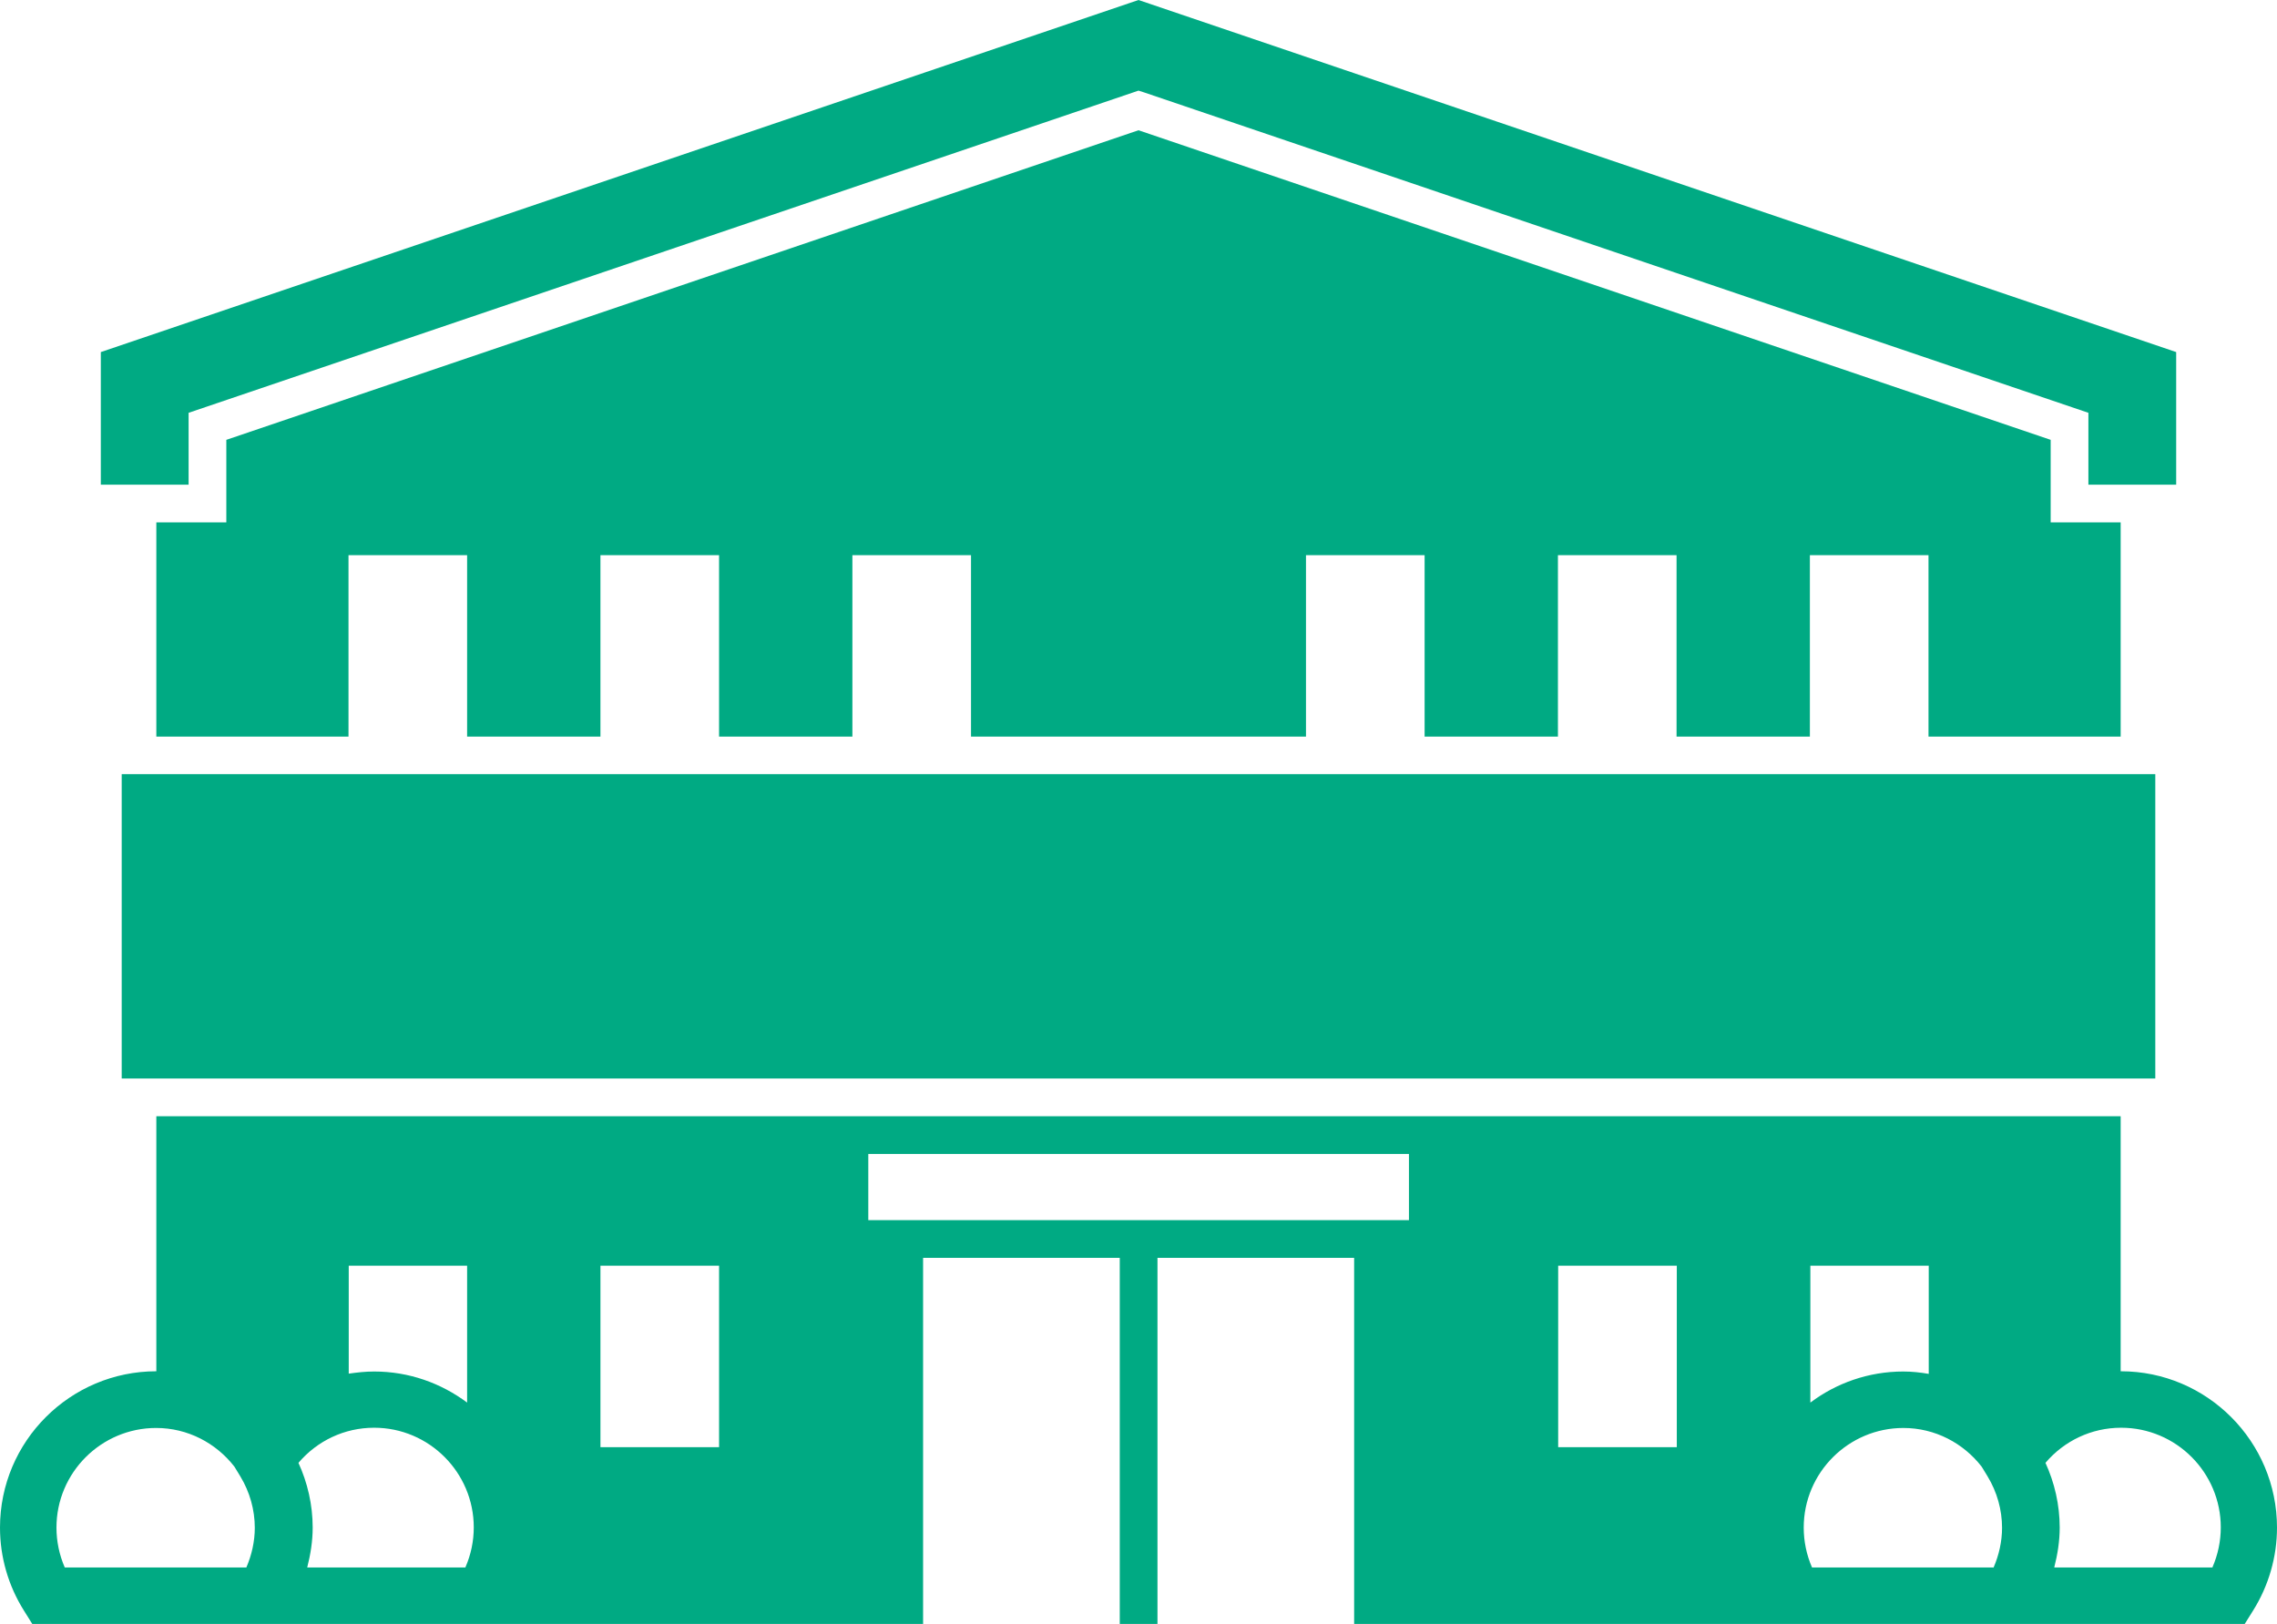
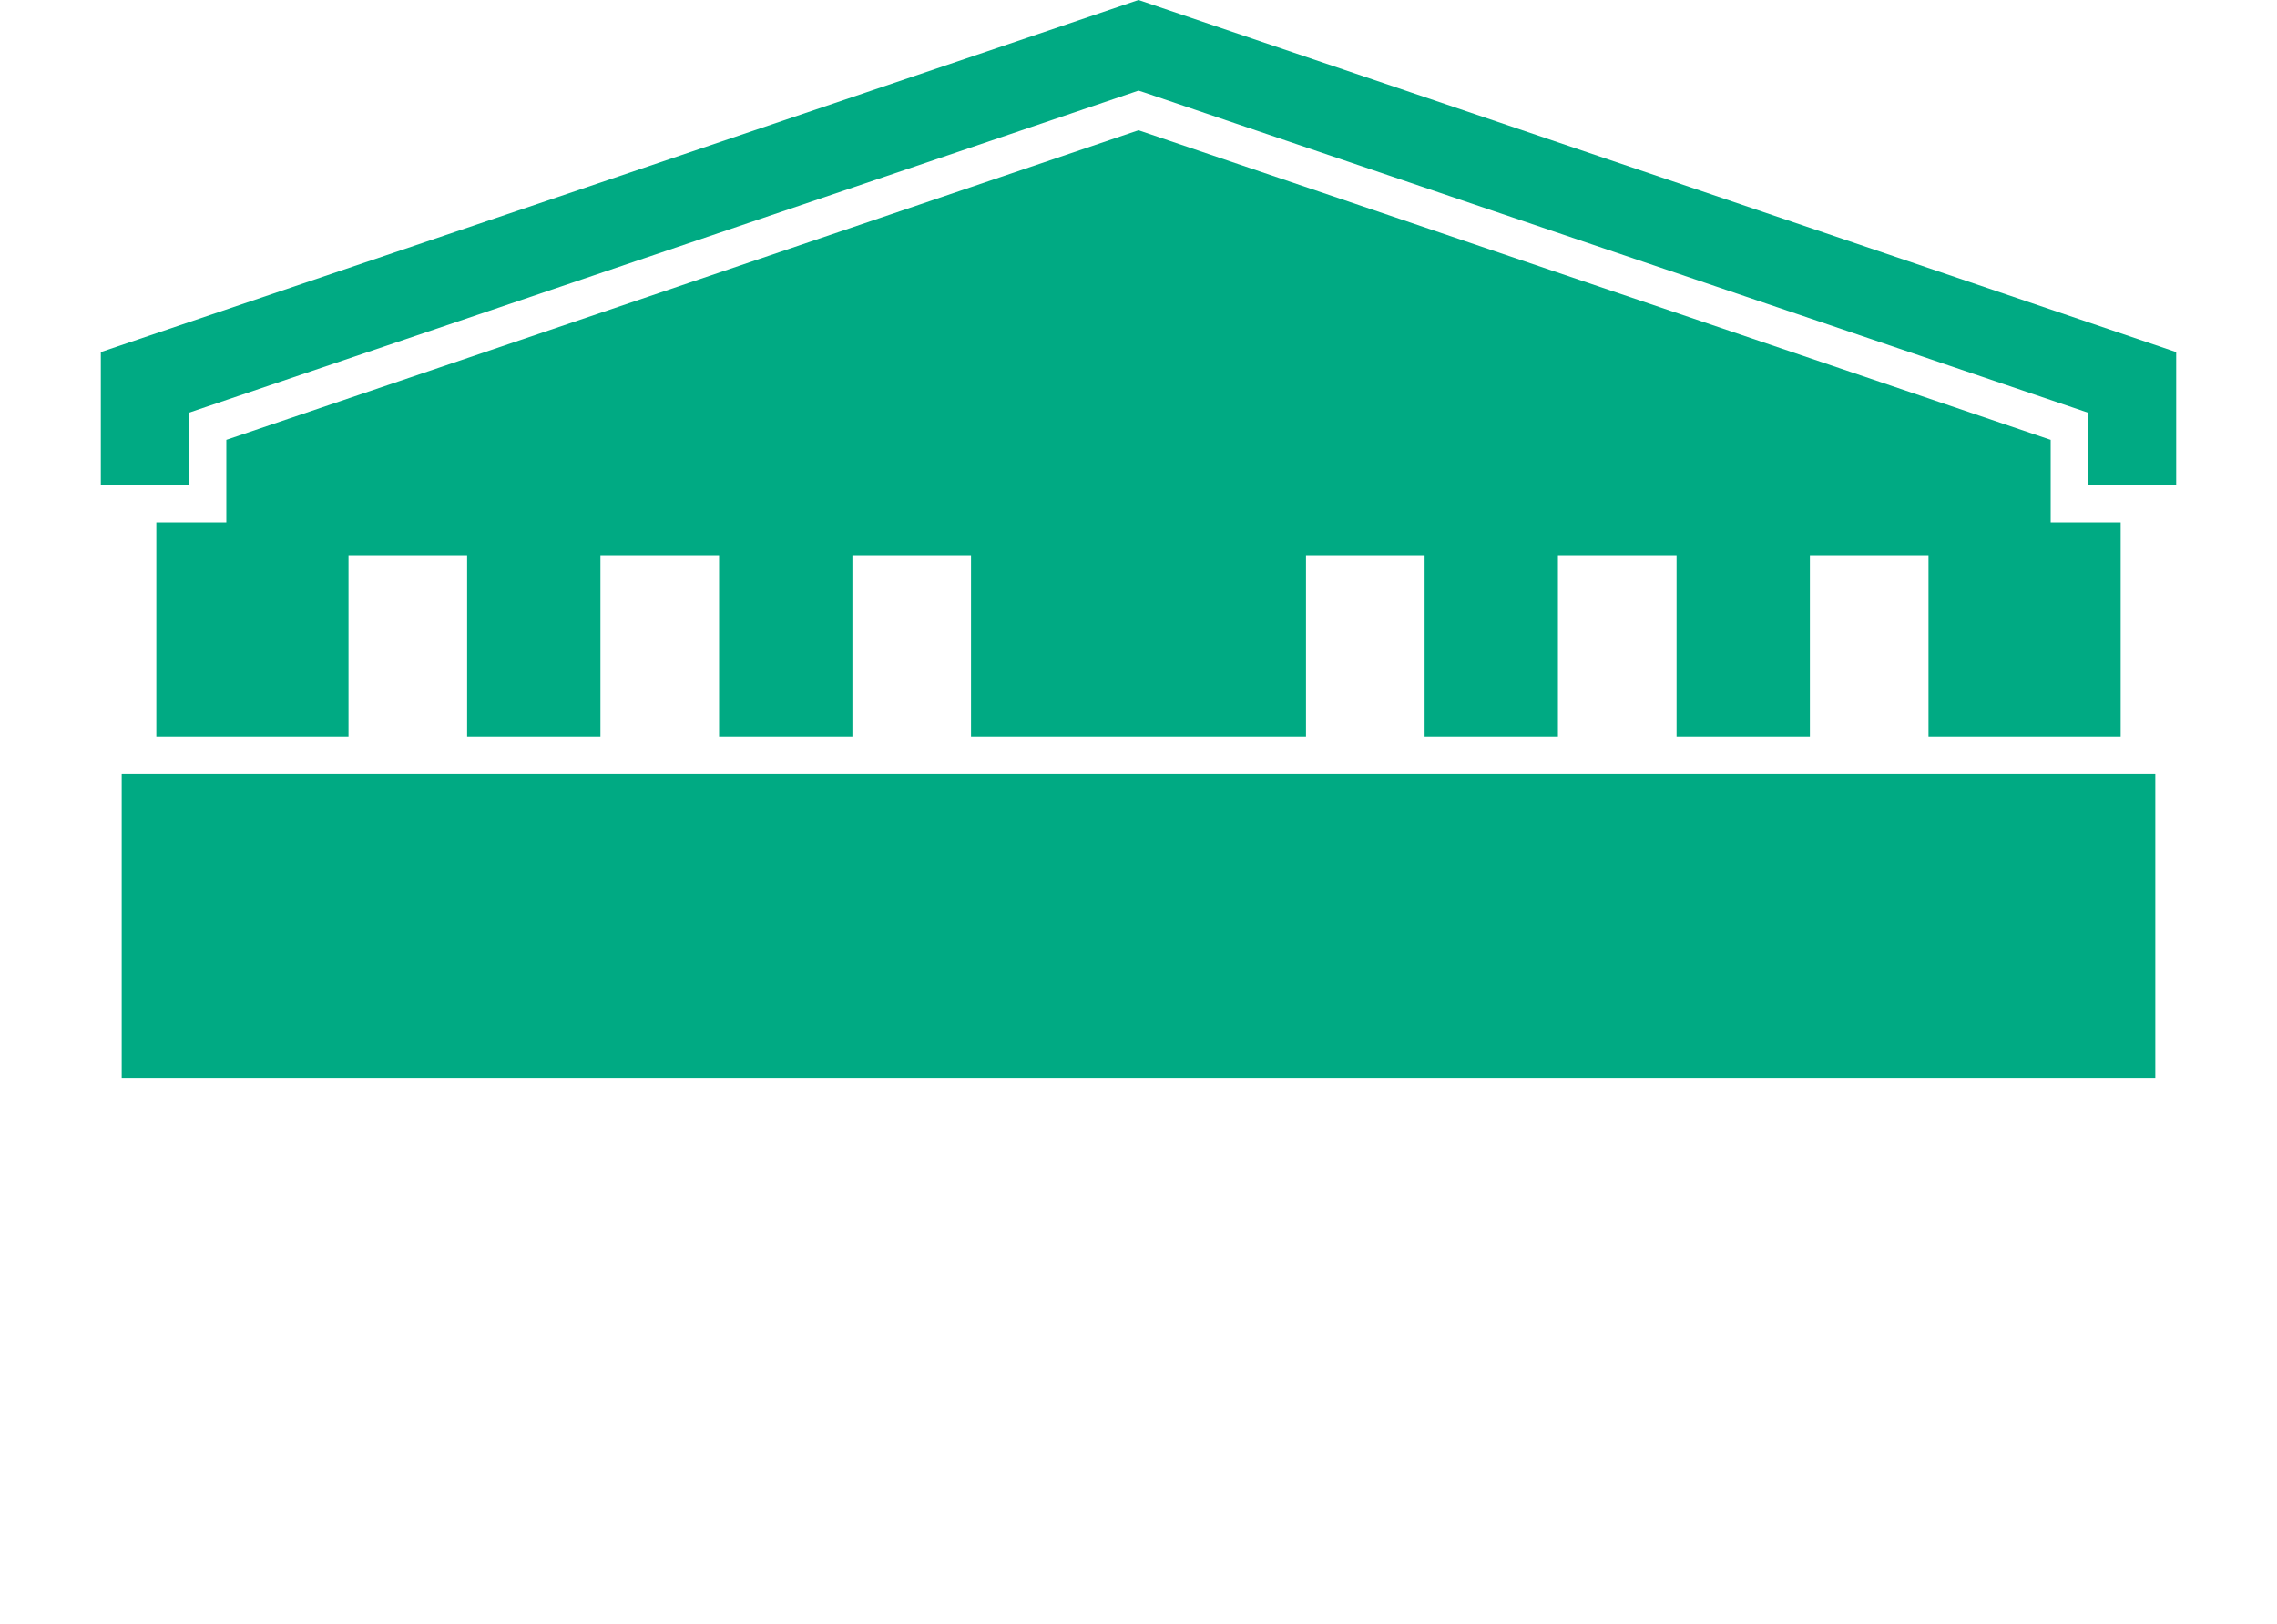
<svg xmlns="http://www.w3.org/2000/svg" id="b" width="95.98" height="68.45" viewBox="0 0 95.98 68.45">
  <g id="c">
    <g>
      <polygon points="86.44 22.02 86.44 18.54 47.99 5.49 9.54 18.54 9.54 22.02 6.59 22.02 6.59 31.05 14.69 31.05 14.69 23.4 19.69 23.4 19.69 31.05 25.31 31.05 25.31 23.4 30.31 23.4 30.31 31.05 35.93 31.05 35.93 23.4 40.93 23.4 40.93 31.05 55.05 31.05 55.05 23.4 60.05 23.4 60.05 31.05 65.67 31.05 65.67 23.4 70.67 23.4 70.67 31.05 76.29 31.05 76.29 23.4 81.29 23.4 81.29 31.05 89.39 31.05 89.39 22.02 86.44 22.02" fill="#00aa83" />
      <rect x="5.13" y="32.63" width="85.72" height="12.83" fill="#00aa83" />
      <polygon points="91.73 20.43 88.03 20.43 88.03 17.4 48.24 3.9 47.99 3.82 7.95 17.4 7.95 20.43 4.25 20.43 4.25 14.84 47.99 0 91.73 14.84 91.73 20.43" fill="#00aa83" />
-       <path d="M89.39,57.8v-10.75H6.59v10.75c-3.63,0-6.59,2.95-6.59,6.59,0,1.24,.35,2.45,1.01,3.5l.35,.56H38.91v-15.43h8.29v15.43h1.59v-15.43h8.29v15.43h37.54l.35-.56c.66-1.05,1.01-2.27,1.01-3.5,0-3.63-2.95-6.59-6.58-6.59ZM14.69,53.35h5v5.77c-1.1-.82-2.45-1.31-3.92-1.31-.36,0-.72,.04-1.07,.09v-4.55Zm-4.31,12.72H2.73c-.23-.53-.35-1.1-.35-1.68,0-2.32,1.89-4.2,4.2-4.2,1.34,0,2.53,.64,3.3,1.63l.25,.41c.4,.66,.61,1.41,.61,2.17,0,.57-.13,1.15-.36,1.68Zm9.24,0h-6.67c.14-.55,.23-1.11,.23-1.68,0-.97-.22-1.9-.6-2.73,.79-.93,1.94-1.48,3.19-1.48,2.32,0,4.2,1.89,4.2,4.2,0,.58-.12,1.15-.35,1.68Zm10.69-5.07h-5v-7.65h5v7.65Zm29.08-9.57h-22.79v-2.79h22.79v2.79Zm16.91,1.92h5v4.56c-.35-.06-.71-.1-1.07-.1-1.47,0-2.83,.49-3.92,1.31v-5.77Zm-5.62,7.65h-5v-7.65h5v7.65Zm13.34,5.07h-7.64c-.23-.53-.35-1.1-.35-1.68,0-2.32,1.89-4.2,4.2-4.2,1.34,0,2.53,.64,3.3,1.63l.25,.41c.4,.66,.61,1.41,.61,2.17,0,.57-.13,1.15-.36,1.68Zm9.24,0h-6.67c.14-.55,.23-1.11,.23-1.68,0-.97-.22-1.9-.6-2.73,.79-.93,1.94-1.48,3.19-1.48,2.32,0,4.2,1.89,4.2,4.2,0,.58-.12,1.15-.35,1.68Z" fill="#00aa83" />
    </g>
  </g>
</svg>